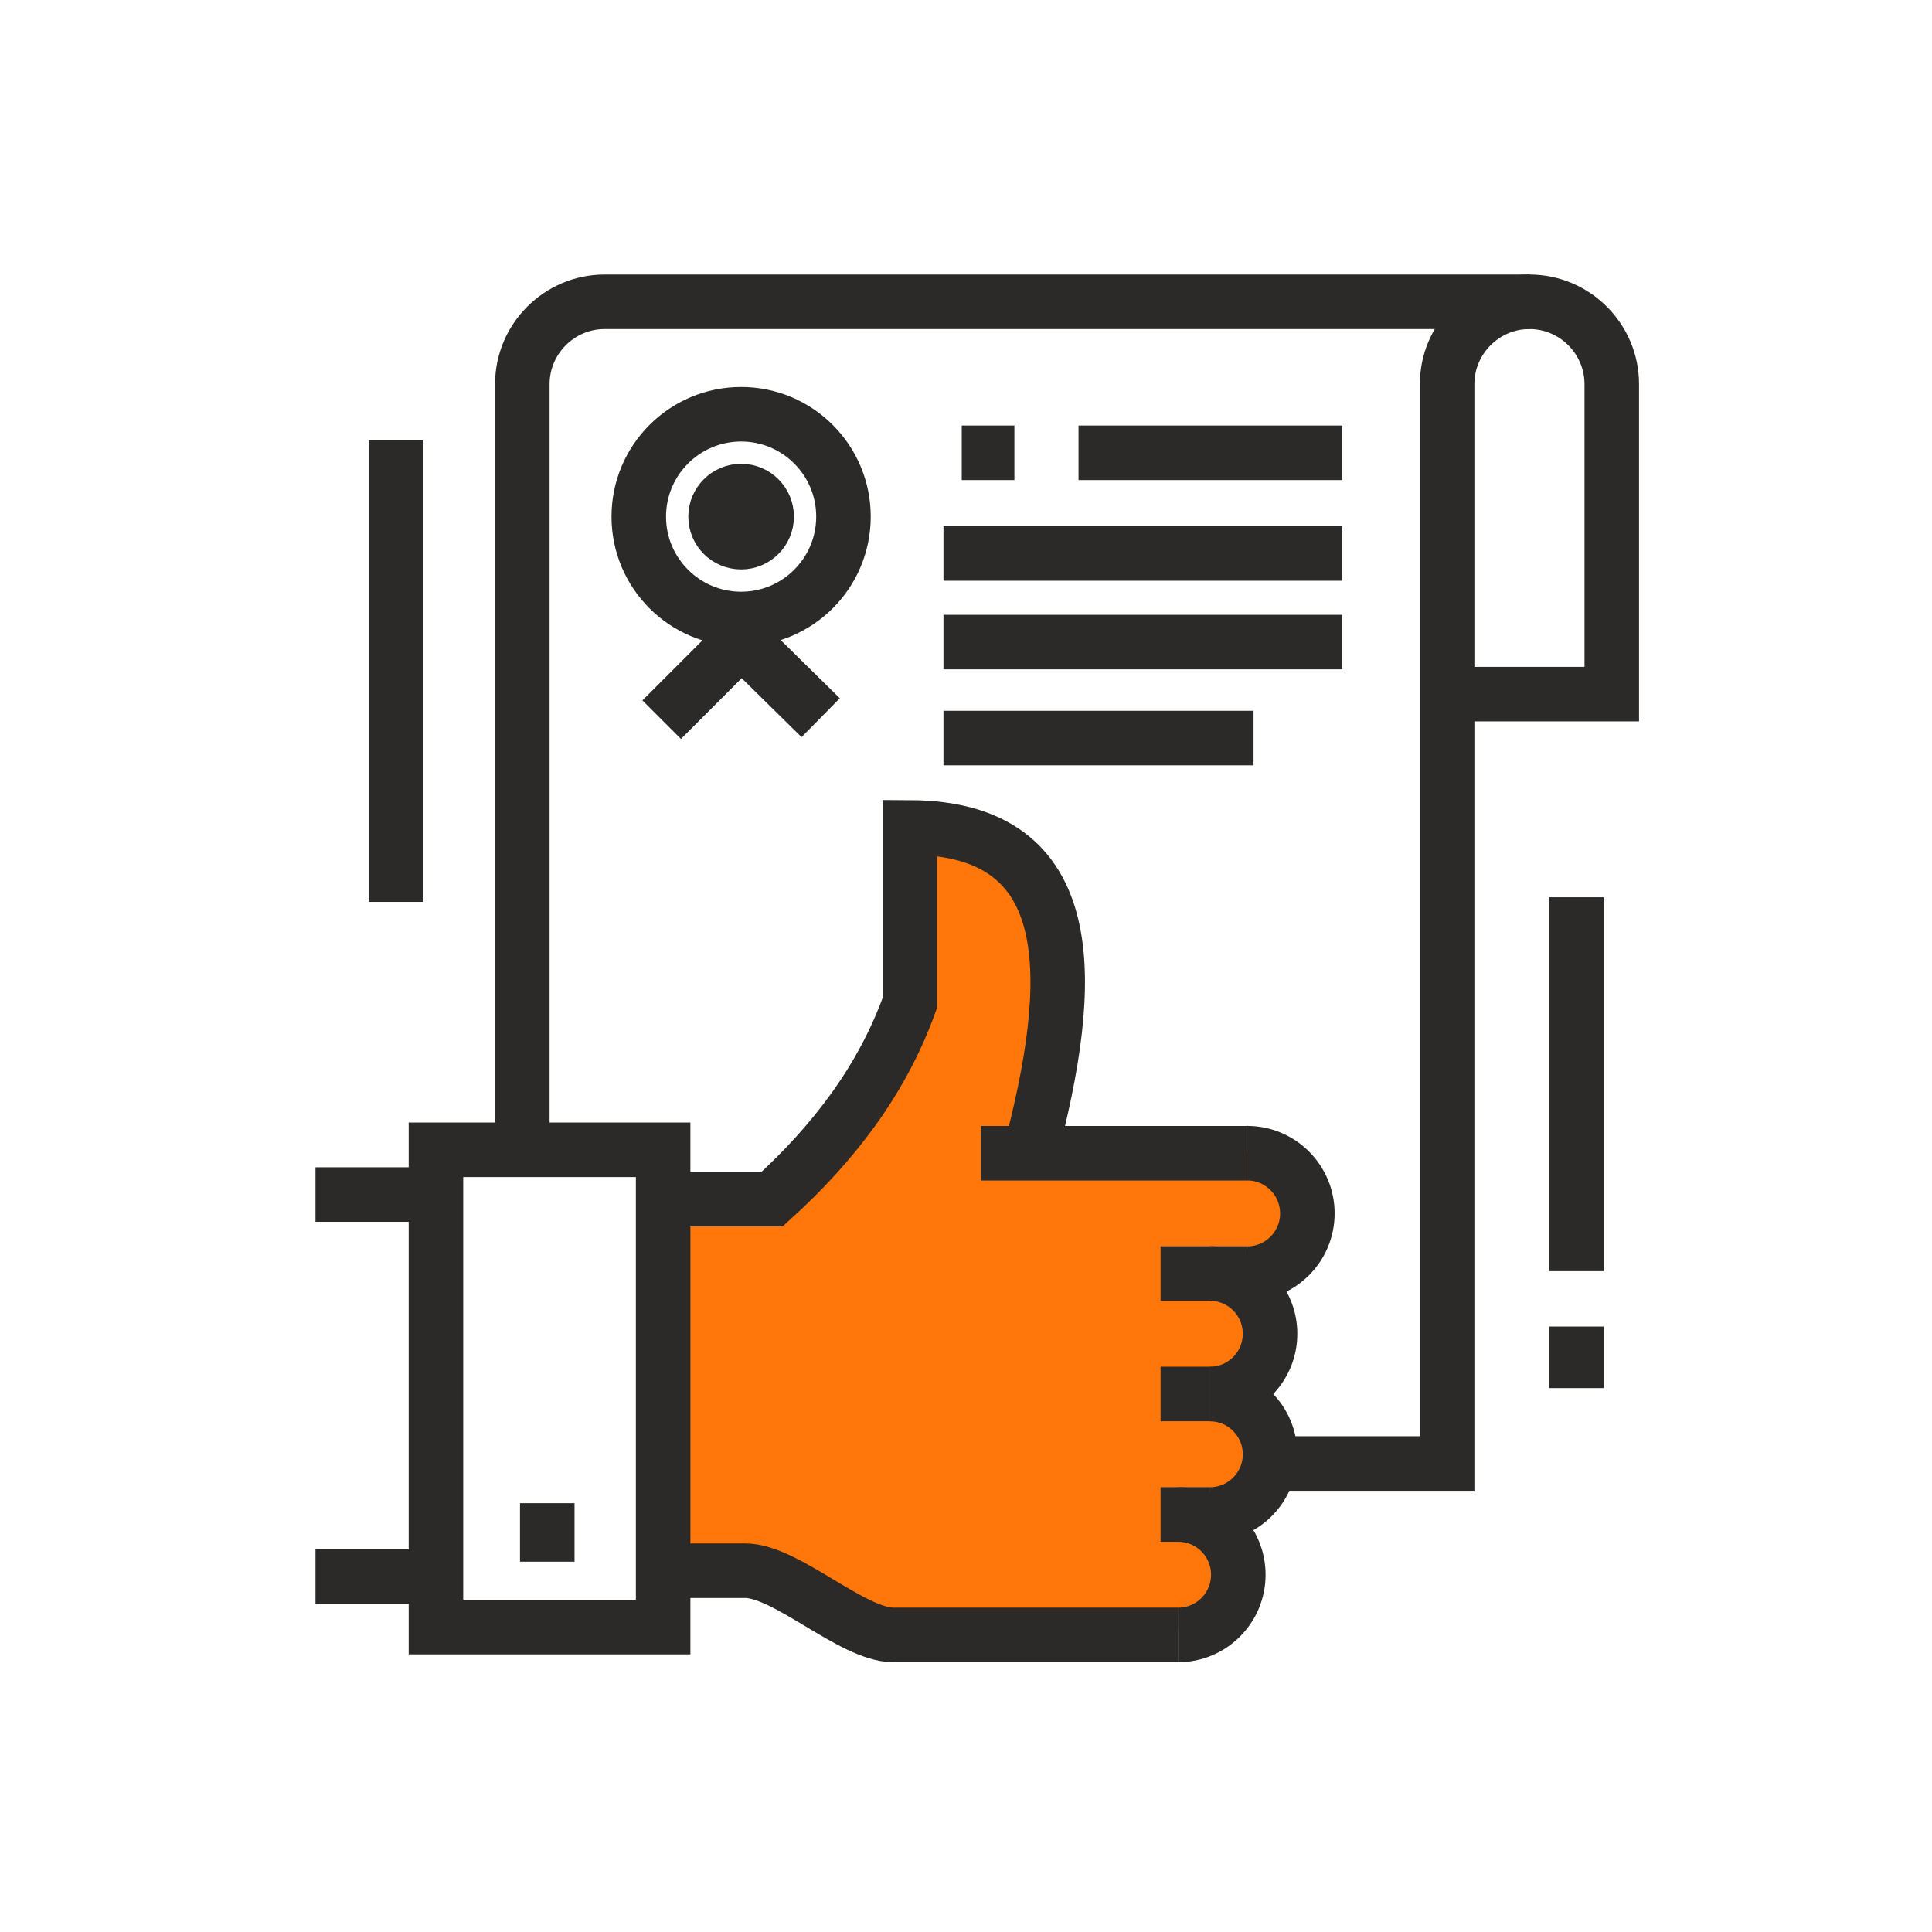
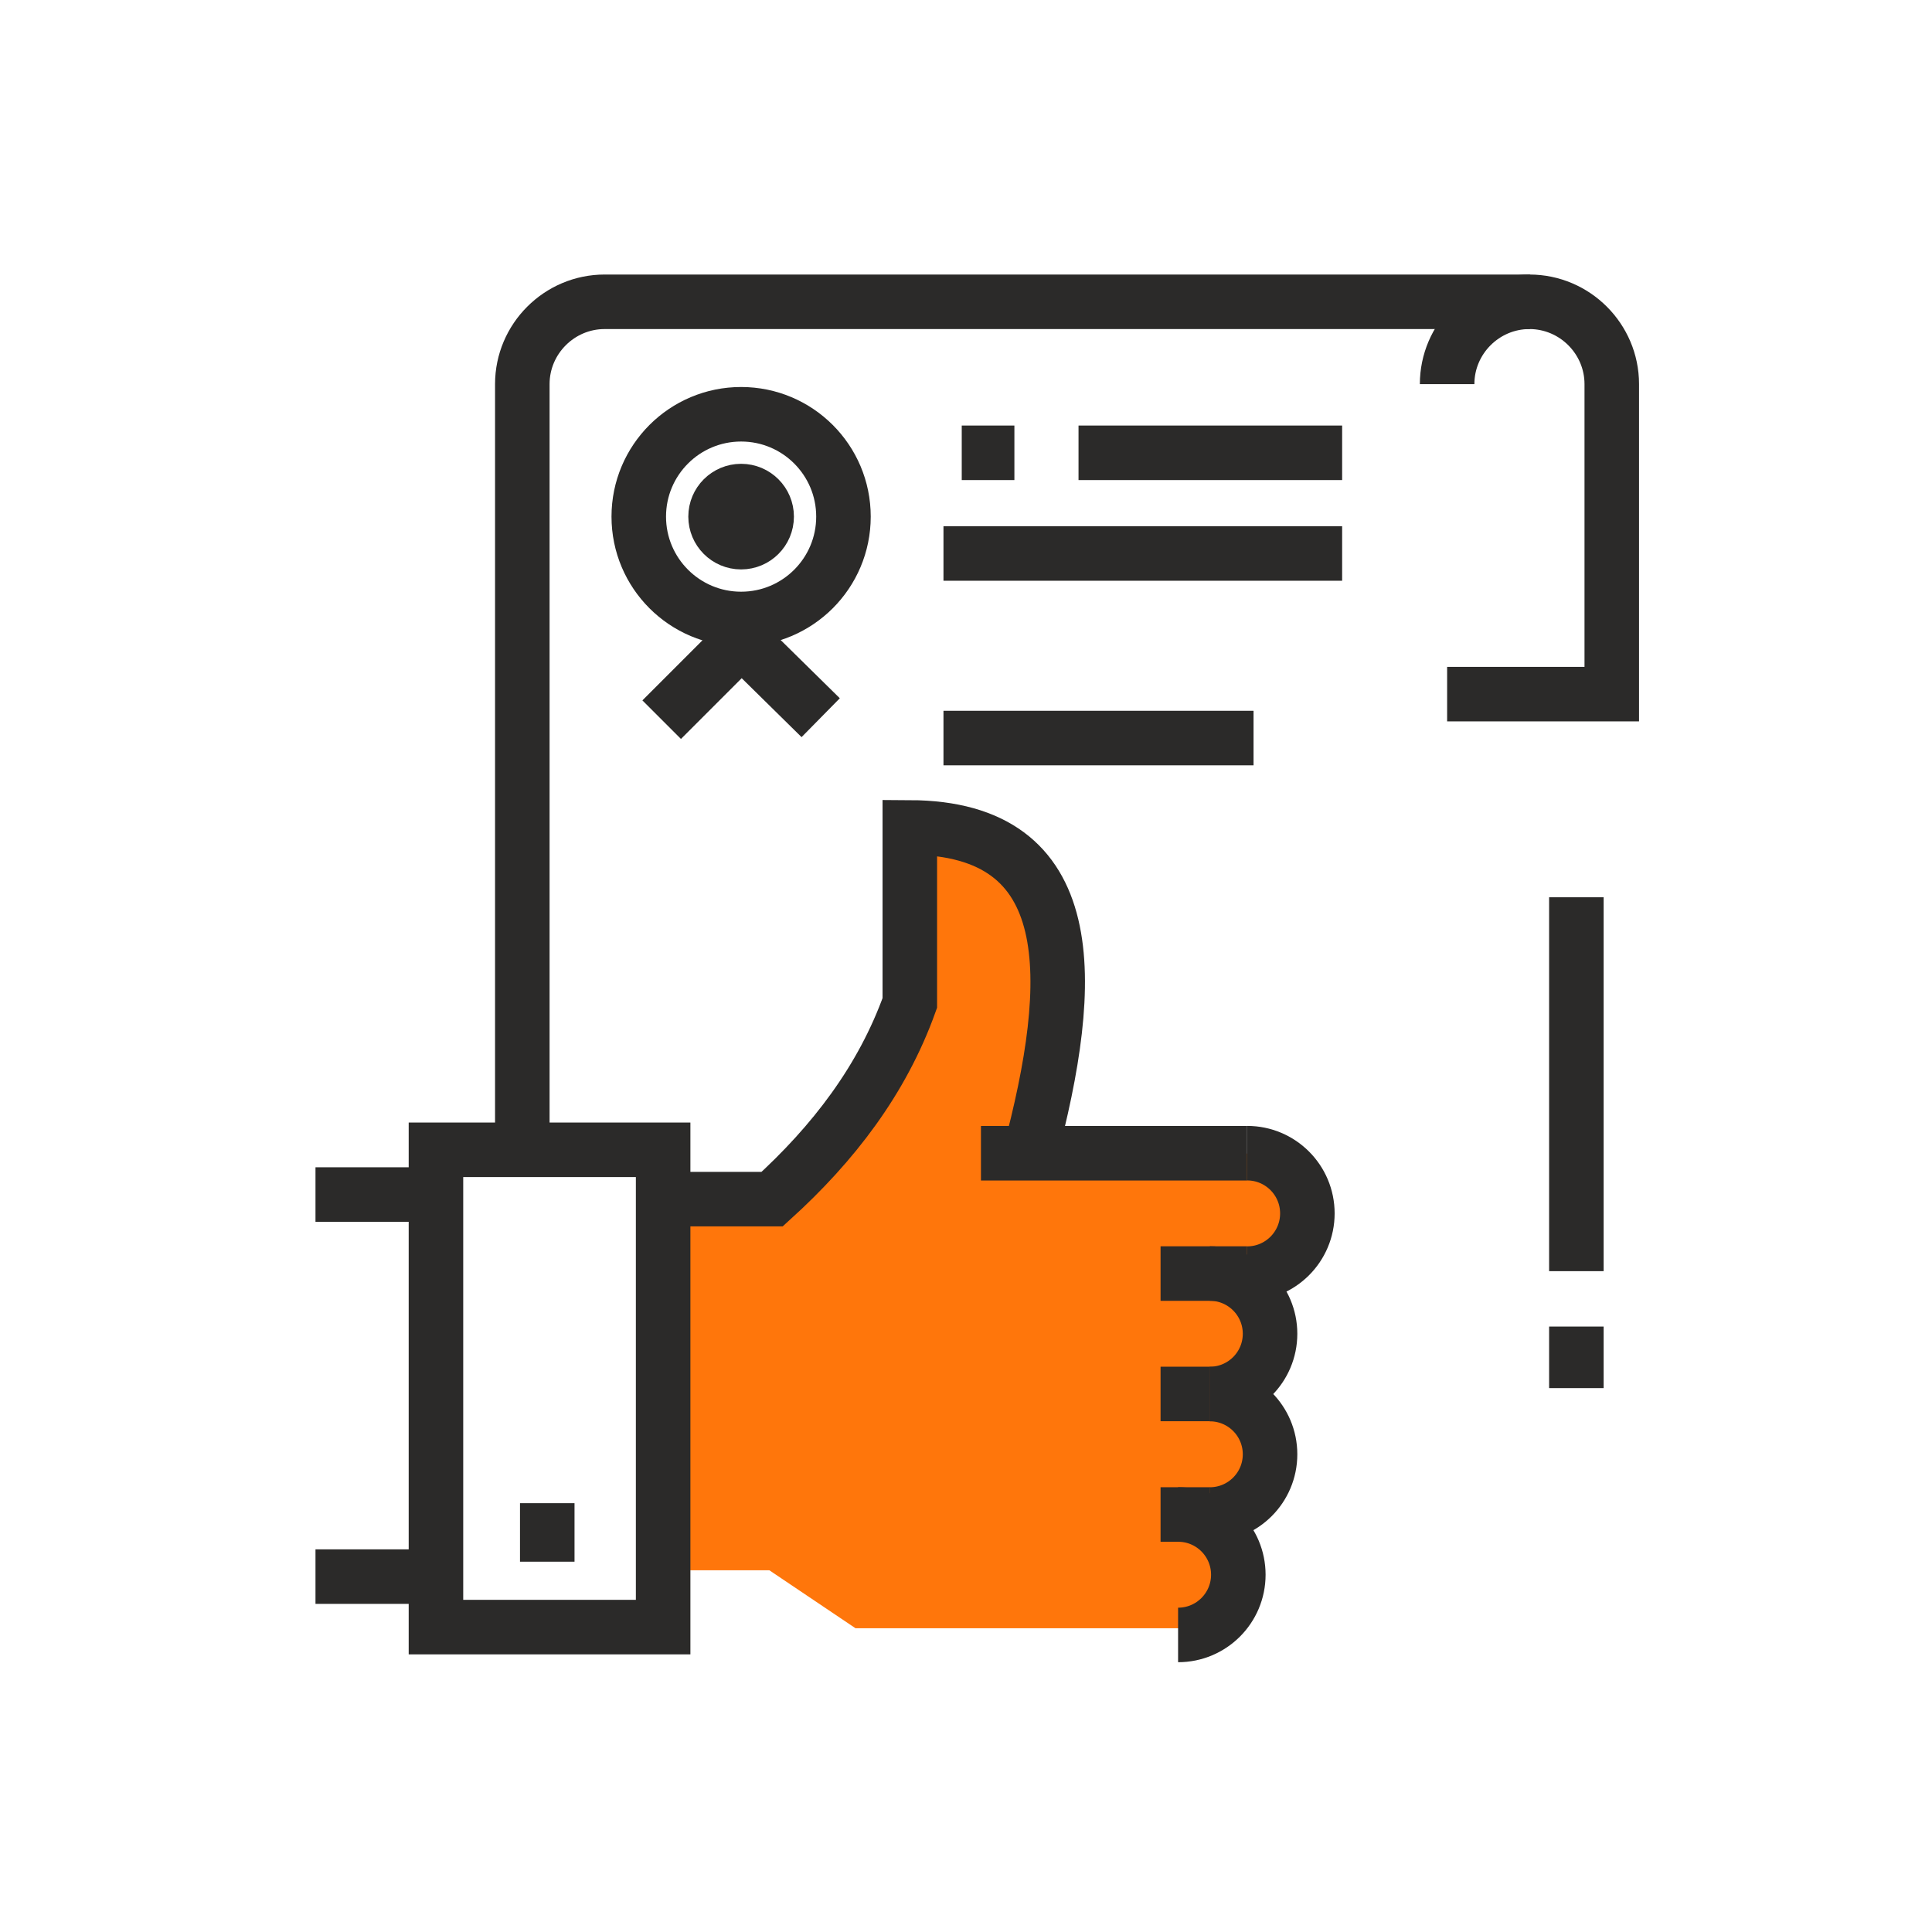
<svg xmlns="http://www.w3.org/2000/svg" xml:space="preserve" width="25mm" height="25mm" style="shape-rendering:geometricPrecision; text-rendering:geometricPrecision; image-rendering:optimizeQuality; fill-rule:evenodd; clip-rule:evenodd" viewBox="0 0 2500 2500">
  <defs>
    <style type="text/css">  .str0 {stroke:#2B2A29;stroke-width:70.56;stroke-miterlimit:22.926} .fil1 {fill:none} .fil2 {fill:#2B2A29} .fil0 {fill:#FF760B}  </style>
  </defs>
  <g id="Слой_x0020_1">
    <g id="_141618624">
      <polygon class="fil0" points="863.87,1543.62 996.09,1547.36 1183.27,1295.47 1187.93,1057.95 1374.74,1180.35 1333.08,1495.61 1624.33,1492.64 1704.09,1556.23 1634.34,1655.83 1639.18,1728.49 1622.03,1789.85 1641.97,1904.3 1587.26,1954.96 1587.26,2106.94 1107.02,2106.94 995.58,2031.96 863.87,2031.96 " />
      <line class="fil1 str0" x1="408.24" y1="1545.74" x2="570.07" y2="1545.74" />
      <line class="fil1 str0" x1="408.24" y1="2040.13" x2="570.07" y2="2040.13" />
      <rect class="fil1 str0" x="564.12" y="1487.84" width="293.97" height="617.62" />
      <line class="fil1 str0" x1="708.15" y1="1945.11" x2="708.15" y2="2020.83" />
      <path class="fil1 str0" d="M855.13 1551.68l144.01 0c79.3,-71.98 142.44,-154.21 178.16,-253.88l0 -227.15c222.2,0.99 216.11,195.85 154.41,426.1" />
      <line class="fil1 str0" x1="1269.35" y1="1492.29" x2="1613.79" y2="1492.29" />
      <path class="fil1 str0" d="M1613.79 1492.2c43.05,0 77.94,34.89 77.94,77.94 0,43.05 -34.89,77.94 -77.94,77.94" />
      <line class="fil1 str0" x1="1501.76" y1="1647.99" x2="1613.79" y2="1647.99" />
      <path class="fil1 str0" d="M1565.5 1647.93c43.05,0 77.94,34.89 77.94,77.94 0,43.05 -34.89,77.94 -77.94,77.94" />
      <line class="fil1 str0" x1="1501.76" y1="1803.78" x2="1565.81" y2="1803.78" />
      <path class="fil1 str0" d="M1565.5 1803.9c43.05,0 77.94,34.89 77.94,77.94 0,43.05 -34.89,77.94 -77.94,77.94" />
      <line class="fil1 str0" x1="1501.76" y1="1959.75" x2="1565.81" y2="1959.75" />
      <path class="fil1 str0" d="M1524.44 1959.73c43.05,0 77.94,34.89 77.94,77.94 0,43.05 -34.89,77.94 -77.94,77.94" />
-       <path class="fil1 str0" d="M857.32 2032.5l107.02 0c52.9,0 138.7,83.08 191.6,83.08l368.81 0" />
-       <line class="fil1 str0" x1="512.69" y1="569.71" x2="512.69" y2="1167.03" />
      <line class="fil1 str0" x1="2039.82" y1="1161.06" x2="2039.82" y2="1644.88" />
      <line class="fil1 str0" x1="2039.82" y1="1716.56" x2="2039.82" y2="1796.2" />
-       <path class="fil1 str0" d="M1872.57 898.19l213.05 0 0 -401.15c0,-58.58 -47.93,-106.52 -106.52,-106.52l-0.01 0c-58.59,0 -106.52,47.93 -106.52,106.52l0 1396.73 -210.89 0" />
+       <path class="fil1 str0" d="M1872.57 898.19l213.05 0 0 -401.15c0,-58.58 -47.93,-106.52 -106.52,-106.52l-0.01 0c-58.59,0 -106.52,47.93 -106.52,106.52" />
      <path class="fil1 str0" d="M675.87 1487.76l0 -990.72c0,-58.59 47.93,-106.52 106.52,-106.52l0.01 0 1197.48 0" />
      <line class="fil1 str0" x1="1244.49" y1="585.93" x2="1312.62" y2="585.93" />
      <line class="fil1 str0" x1="1395.6" y1="585.93" x2="1736.72" y2="585.93" />
      <line class="fil1 str0" x1="1220.85" y1="716.2" x2="1736.72" y2="716.2" />
-       <line class="fil1 str0" x1="1220.85" y1="830.84" x2="1736.72" y2="830.84" />
      <line class="fil1 str0" x1="1220.85" y1="955.04" x2="1622.08" y2="955.04" />
      <circle class="fil1 str0" cx="959" cy="668.5" r="132.44" />
      <polyline class="fil1 str0" points="856.21,931.24 959.56,827.89 1061.97,928.69 " />
      <circle class="fil2 str0" cx="959" cy="668.5" r="33.05" />
    </g>
  </g>
</svg>